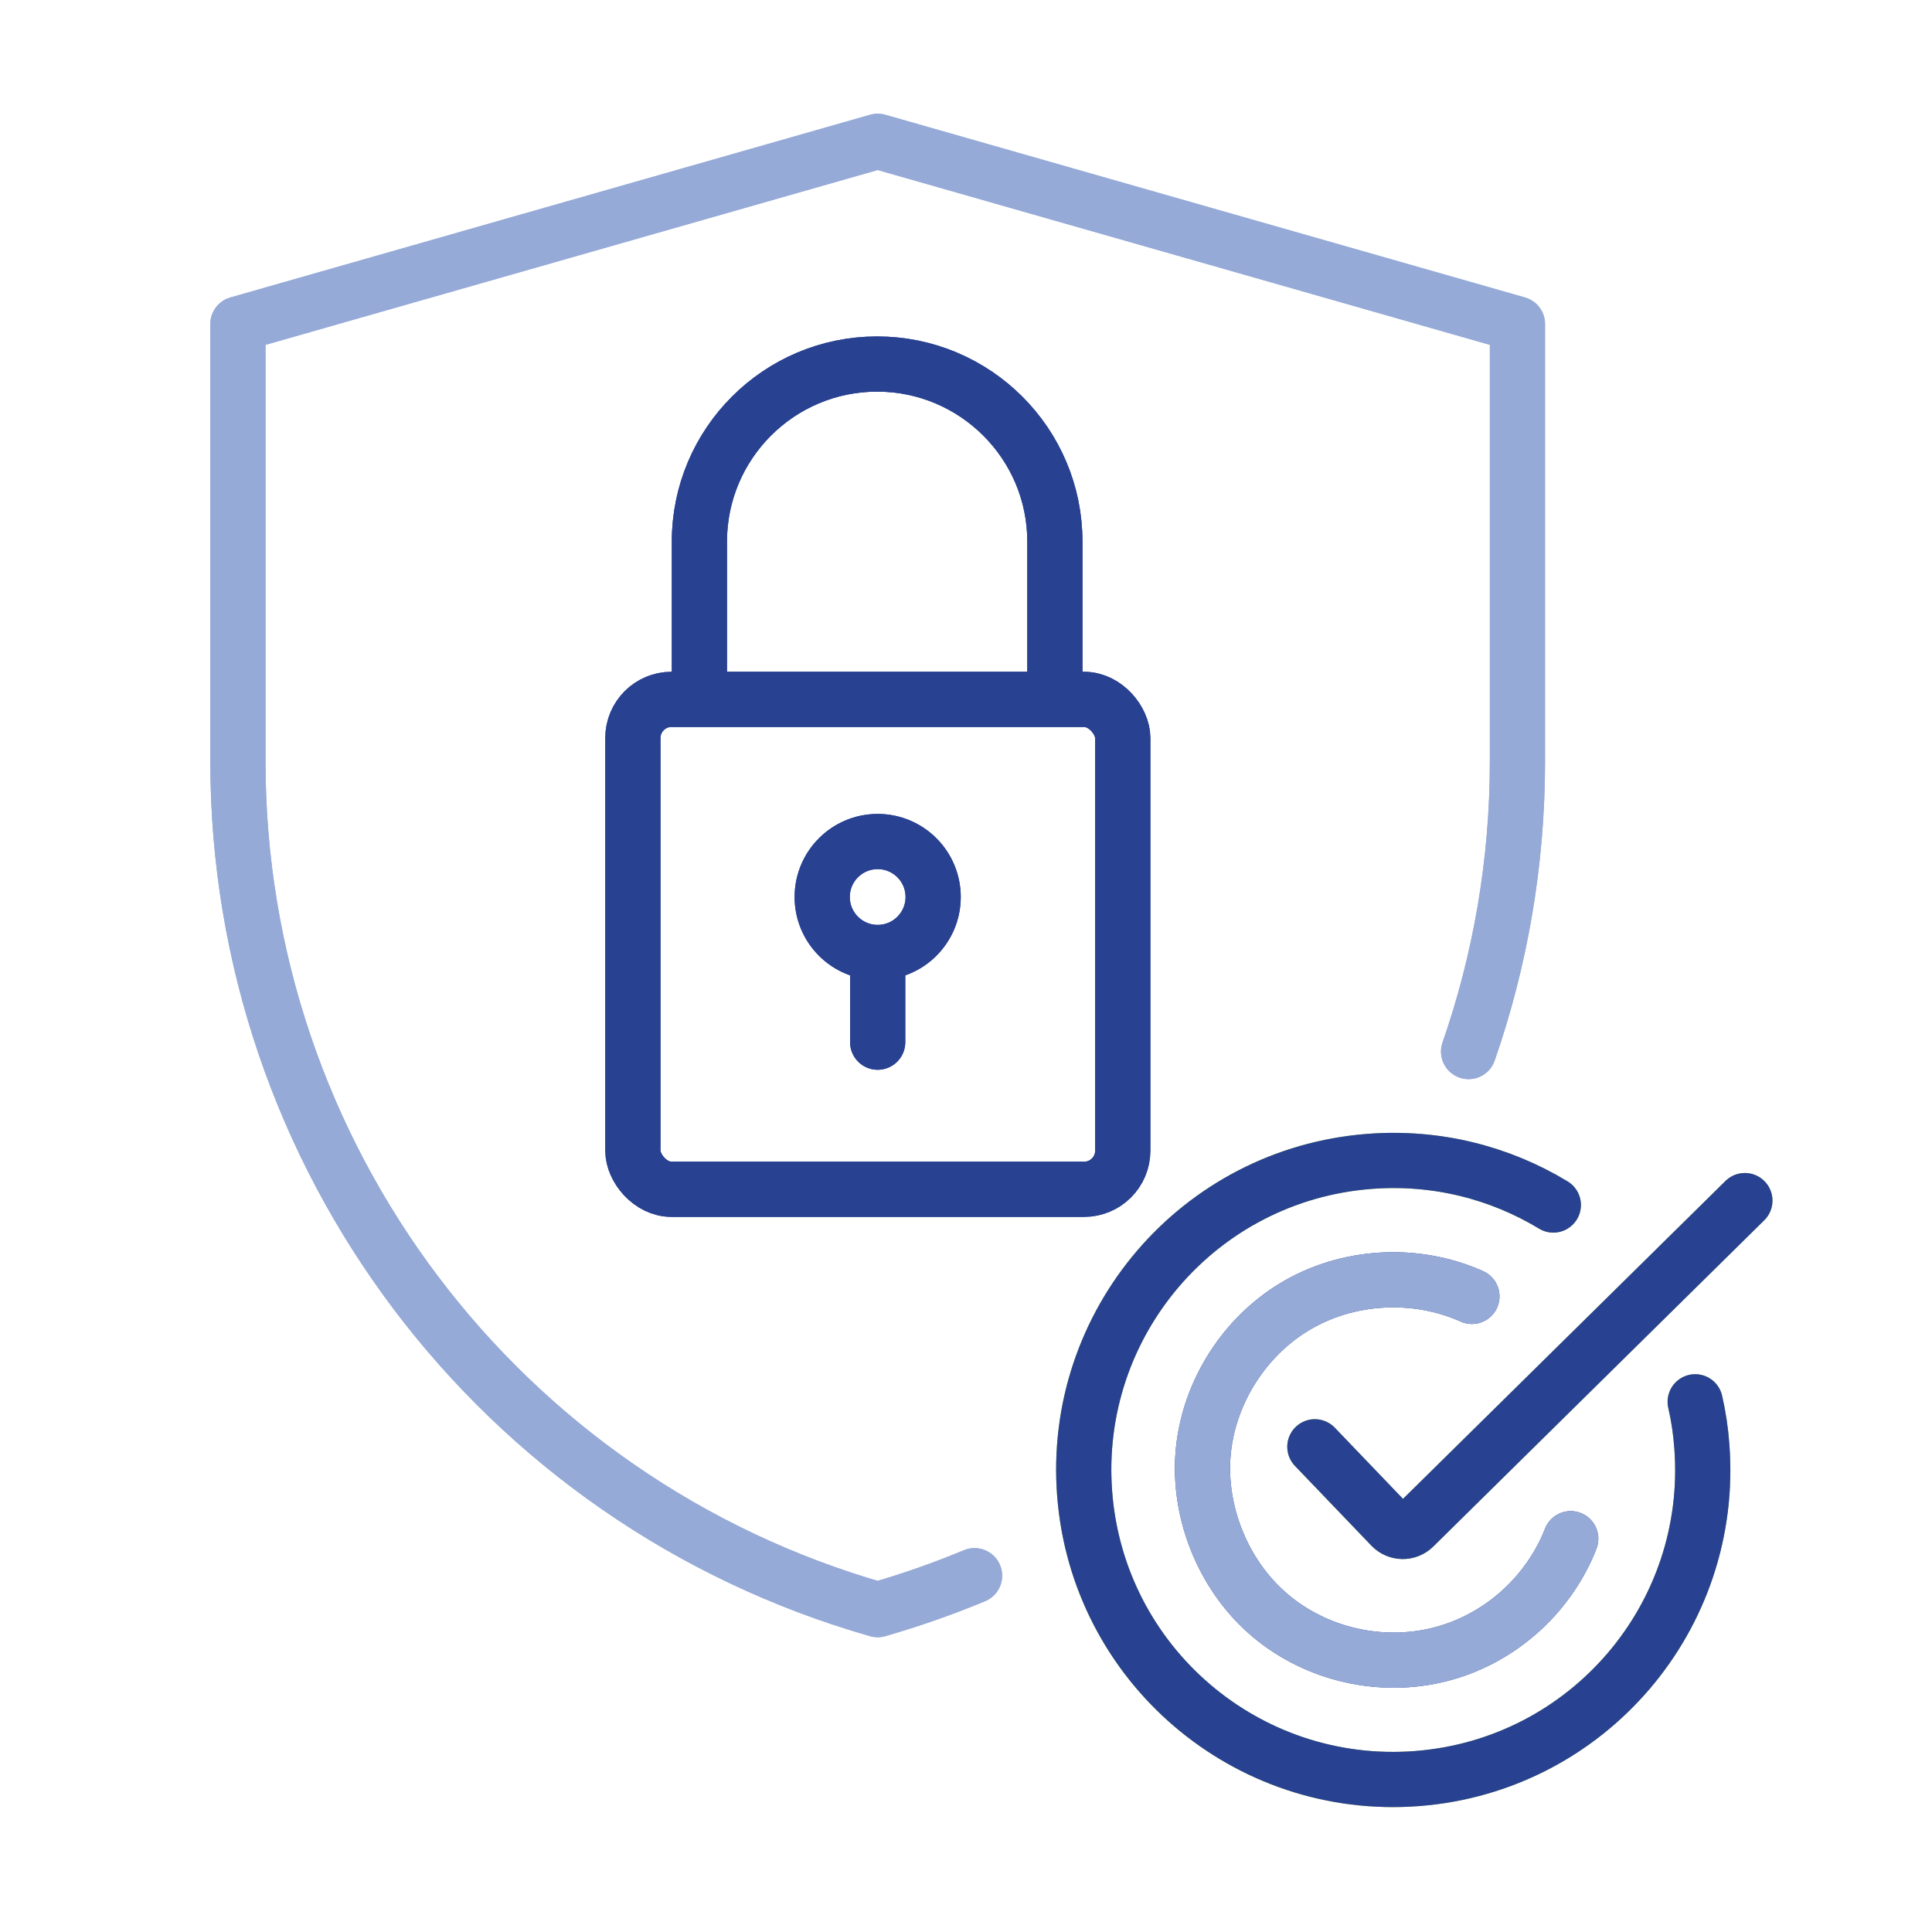
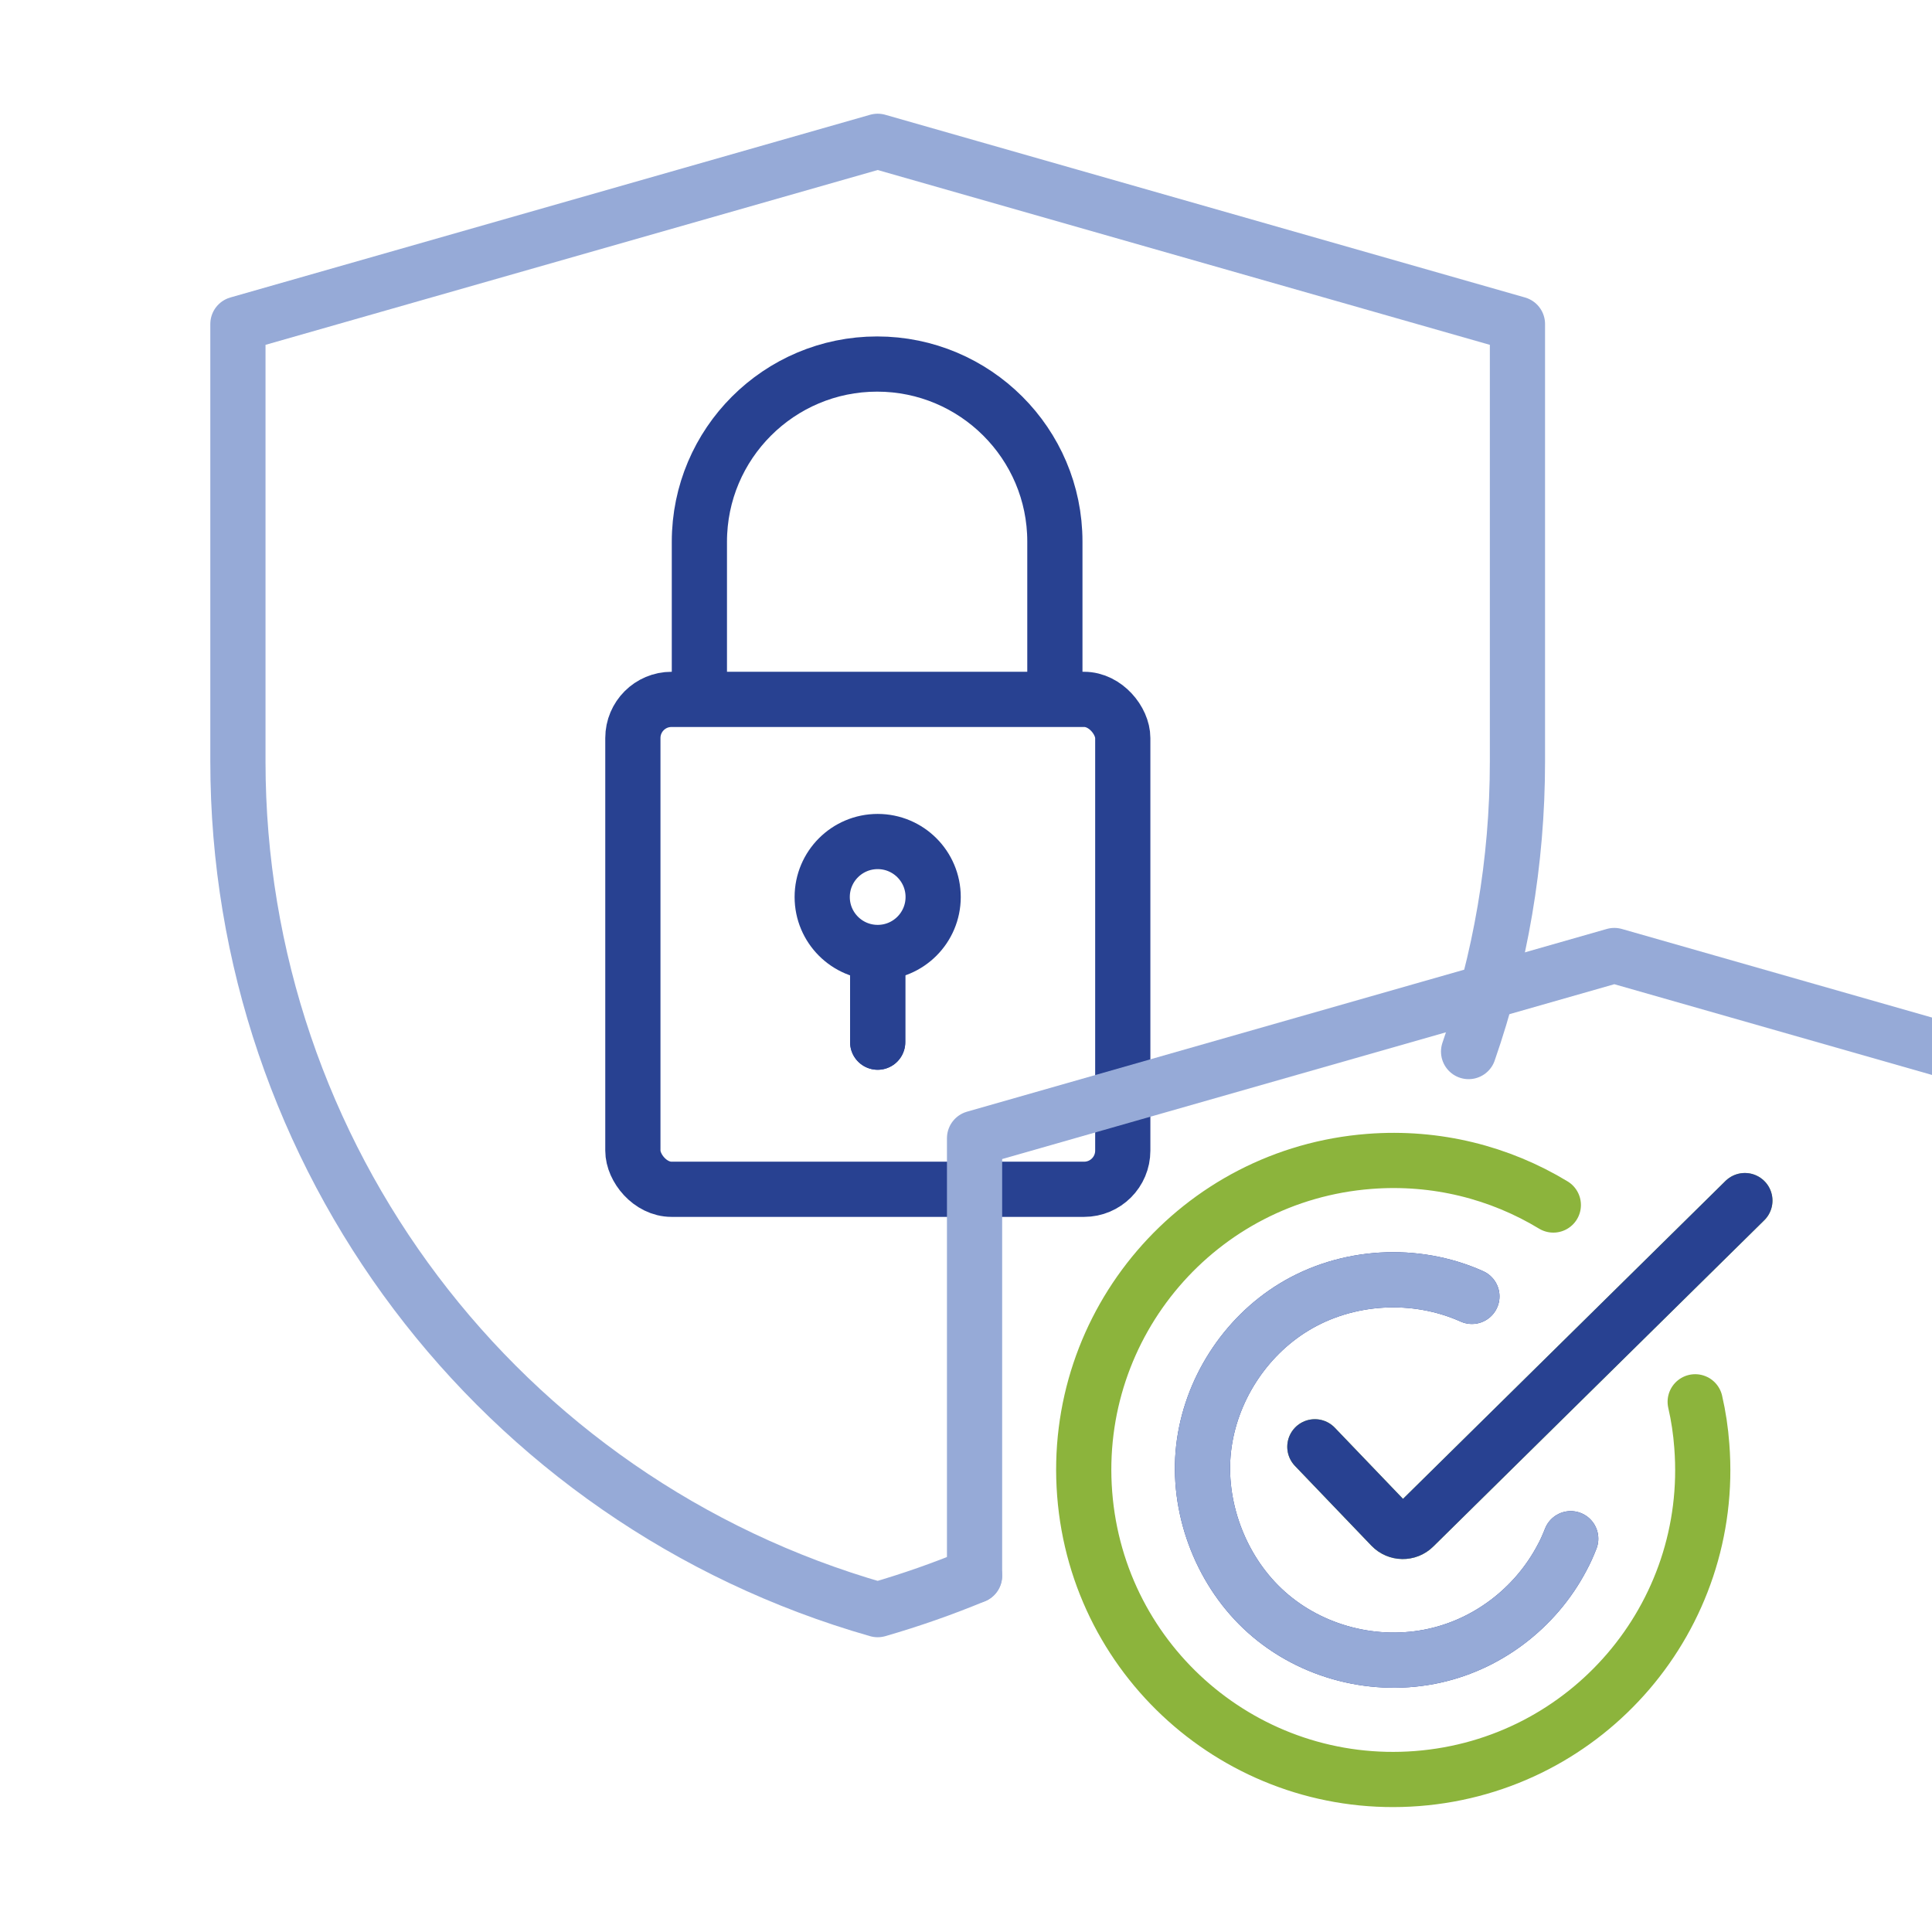
<svg xmlns="http://www.w3.org/2000/svg" id="Work" width="70" height="70" viewBox="0 0 70 70">
  <g id="g1671">
    <path id="path1673" d="M35.31,57.09c-1.13.47-2.3.88-3.51,1.23-13.72-3.92-23.18-16.46-23.18-30.73v-15.85l23.18-6.62,23.18,6.62v15.85c0,3.66-.62,7.2-1.77,10.51" style="fill:none; stroke:#96aad7; stroke-linecap:round; stroke-linejoin:round; stroke-width:2px;" />
  </g>
  <rect x="22.93" y="25.34" width="17.75" height="17.75" rx="1.4" ry="1.4" style="fill:none; stroke:#284191; stroke-miterlimit:13.33; stroke-width:2px;" />
  <circle cx="31.8" cy="32.5" r="2.01" style="fill:none; stroke:#284191; stroke-miterlimit:13.33; stroke-width:2px;" />
  <line x1="31.8" y1="37.76" x2="31.8" y2="35.07" style="fill:none; stroke:#284191; stroke-linecap:round; stroke-linejoin:round; stroke-width:2px;" />
  <path d="M38.22,24.97s0-5.35,0-5.35c0-3.55-2.89-6.43-6.44-6.43s-6.44,2.88-6.44,6.44c0,.04,0,5.52,0,5.56" style="fill:none; stroke:#284191; stroke-linecap:round; stroke-linejoin:round; stroke-width:2px;" />
  <path d="M53.33,46.97c-2.05-.92-4.53-.78-6.45.39-1.79,1.09-3.03,3.03-3.27,5.11s.57,4.33,2.13,5.81c1.59,1.51,3.89,2.16,6.04,1.75,2.06-.39,3.85-1.75,4.82-3.6.12-.22.22-.45.31-.68" style="fill:none; stroke:#284191; stroke-linecap:round; stroke-linejoin:round; stroke-width:2px;" />
  <path d="M56.28,43.66c-1.93-1.17-4.24-1.77-6.67-1.58-6.18.48-10.79,5.87-10.31,12.05.48,6.18,5.87,10.79,12.05,10.31,6.18-.48,10.79-5.87,10.31-12.05-.04-.55-.12-1.08-.24-1.6" style="fill:none; stroke:#8cb43c; stroke-linecap:round; stroke-linejoin:round; stroke-width:2px;" />
  <path d="M47.64,52.42l2.77,2.89c.22.23.59.24.82.01l11.99-11.82" style="fill:none; stroke:#8cb43c; stroke-linecap:round; stroke-linejoin:round; stroke-width:2px;" />
  <g id="g1671-2">
-     <path id="path1673-2" d="M35.31,57.09c-1.13.47-2.3.88-3.51,1.23-13.72-3.92-23.18-16.46-23.18-30.73v-15.85l23.18-6.62,23.18,6.62v15.85c0,3.66-.62,7.2-1.77,10.51" style="fill:none; stroke:#96aad7; stroke-linecap:round; stroke-linejoin:round; stroke-width:2px;" />
+     <path id="path1673-2" d="M35.31,57.09v-15.85l23.18-6.62,23.18,6.62v15.85c0,3.66-.62,7.2-1.77,10.51" style="fill:none; stroke:#96aad7; stroke-linecap:round; stroke-linejoin:round; stroke-width:2px;" />
  </g>
-   <rect x="22.93" y="25.34" width="17.75" height="17.75" rx="1.4" ry="1.4" style="fill:none; stroke:#284191; stroke-miterlimit:13.33; stroke-width:2px;" />
-   <circle cx="31.8" cy="32.5" r="2.01" style="fill:none; stroke:#284191; stroke-miterlimit:13.33; stroke-width:2px;" />
  <line x1="31.8" y1="37.76" x2="31.8" y2="35.07" style="fill:none; stroke:#284191; stroke-linecap:round; stroke-linejoin:round; stroke-width:2px;" />
-   <path d="M38.22,24.97s0-5.35,0-5.35c0-3.55-2.89-6.43-6.44-6.43s-6.44,2.88-6.44,6.44c0,.04,0,5.52,0,5.56" style="fill:none; stroke:#284191; stroke-linecap:round; stroke-linejoin:round; stroke-width:2px;" />
  <path d="M53.33,46.97c-2.05-.92-4.53-.78-6.45.39-1.79,1.09-3.03,3.03-3.27,5.11s.57,4.33,2.13,5.81c1.59,1.51,3.89,2.16,6.04,1.75,2.06-.39,3.85-1.75,4.82-3.6.12-.22.22-.45.31-.68" style="fill:none; stroke:#96aad7; stroke-linecap:round; stroke-linejoin:round; stroke-width:2px;" />
-   <path d="M56.28,43.66c-1.93-1.17-4.24-1.77-6.67-1.58-6.18.48-10.79,5.87-10.31,12.05.48,6.18,5.87,10.79,12.05,10.31,6.18-.48,10.79-5.87,10.31-12.05-.04-.55-.12-1.08-.24-1.6" style="fill:none; stroke:#284191; stroke-linecap:round; stroke-linejoin:round; stroke-width:2px;" />
  <path d="M47.64,52.42l2.77,2.89c.22.23.59.24.82.01l11.99-11.82" style="fill:none; stroke:#284191; stroke-linecap:round; stroke-linejoin:round; stroke-width:2px;" />
</svg>